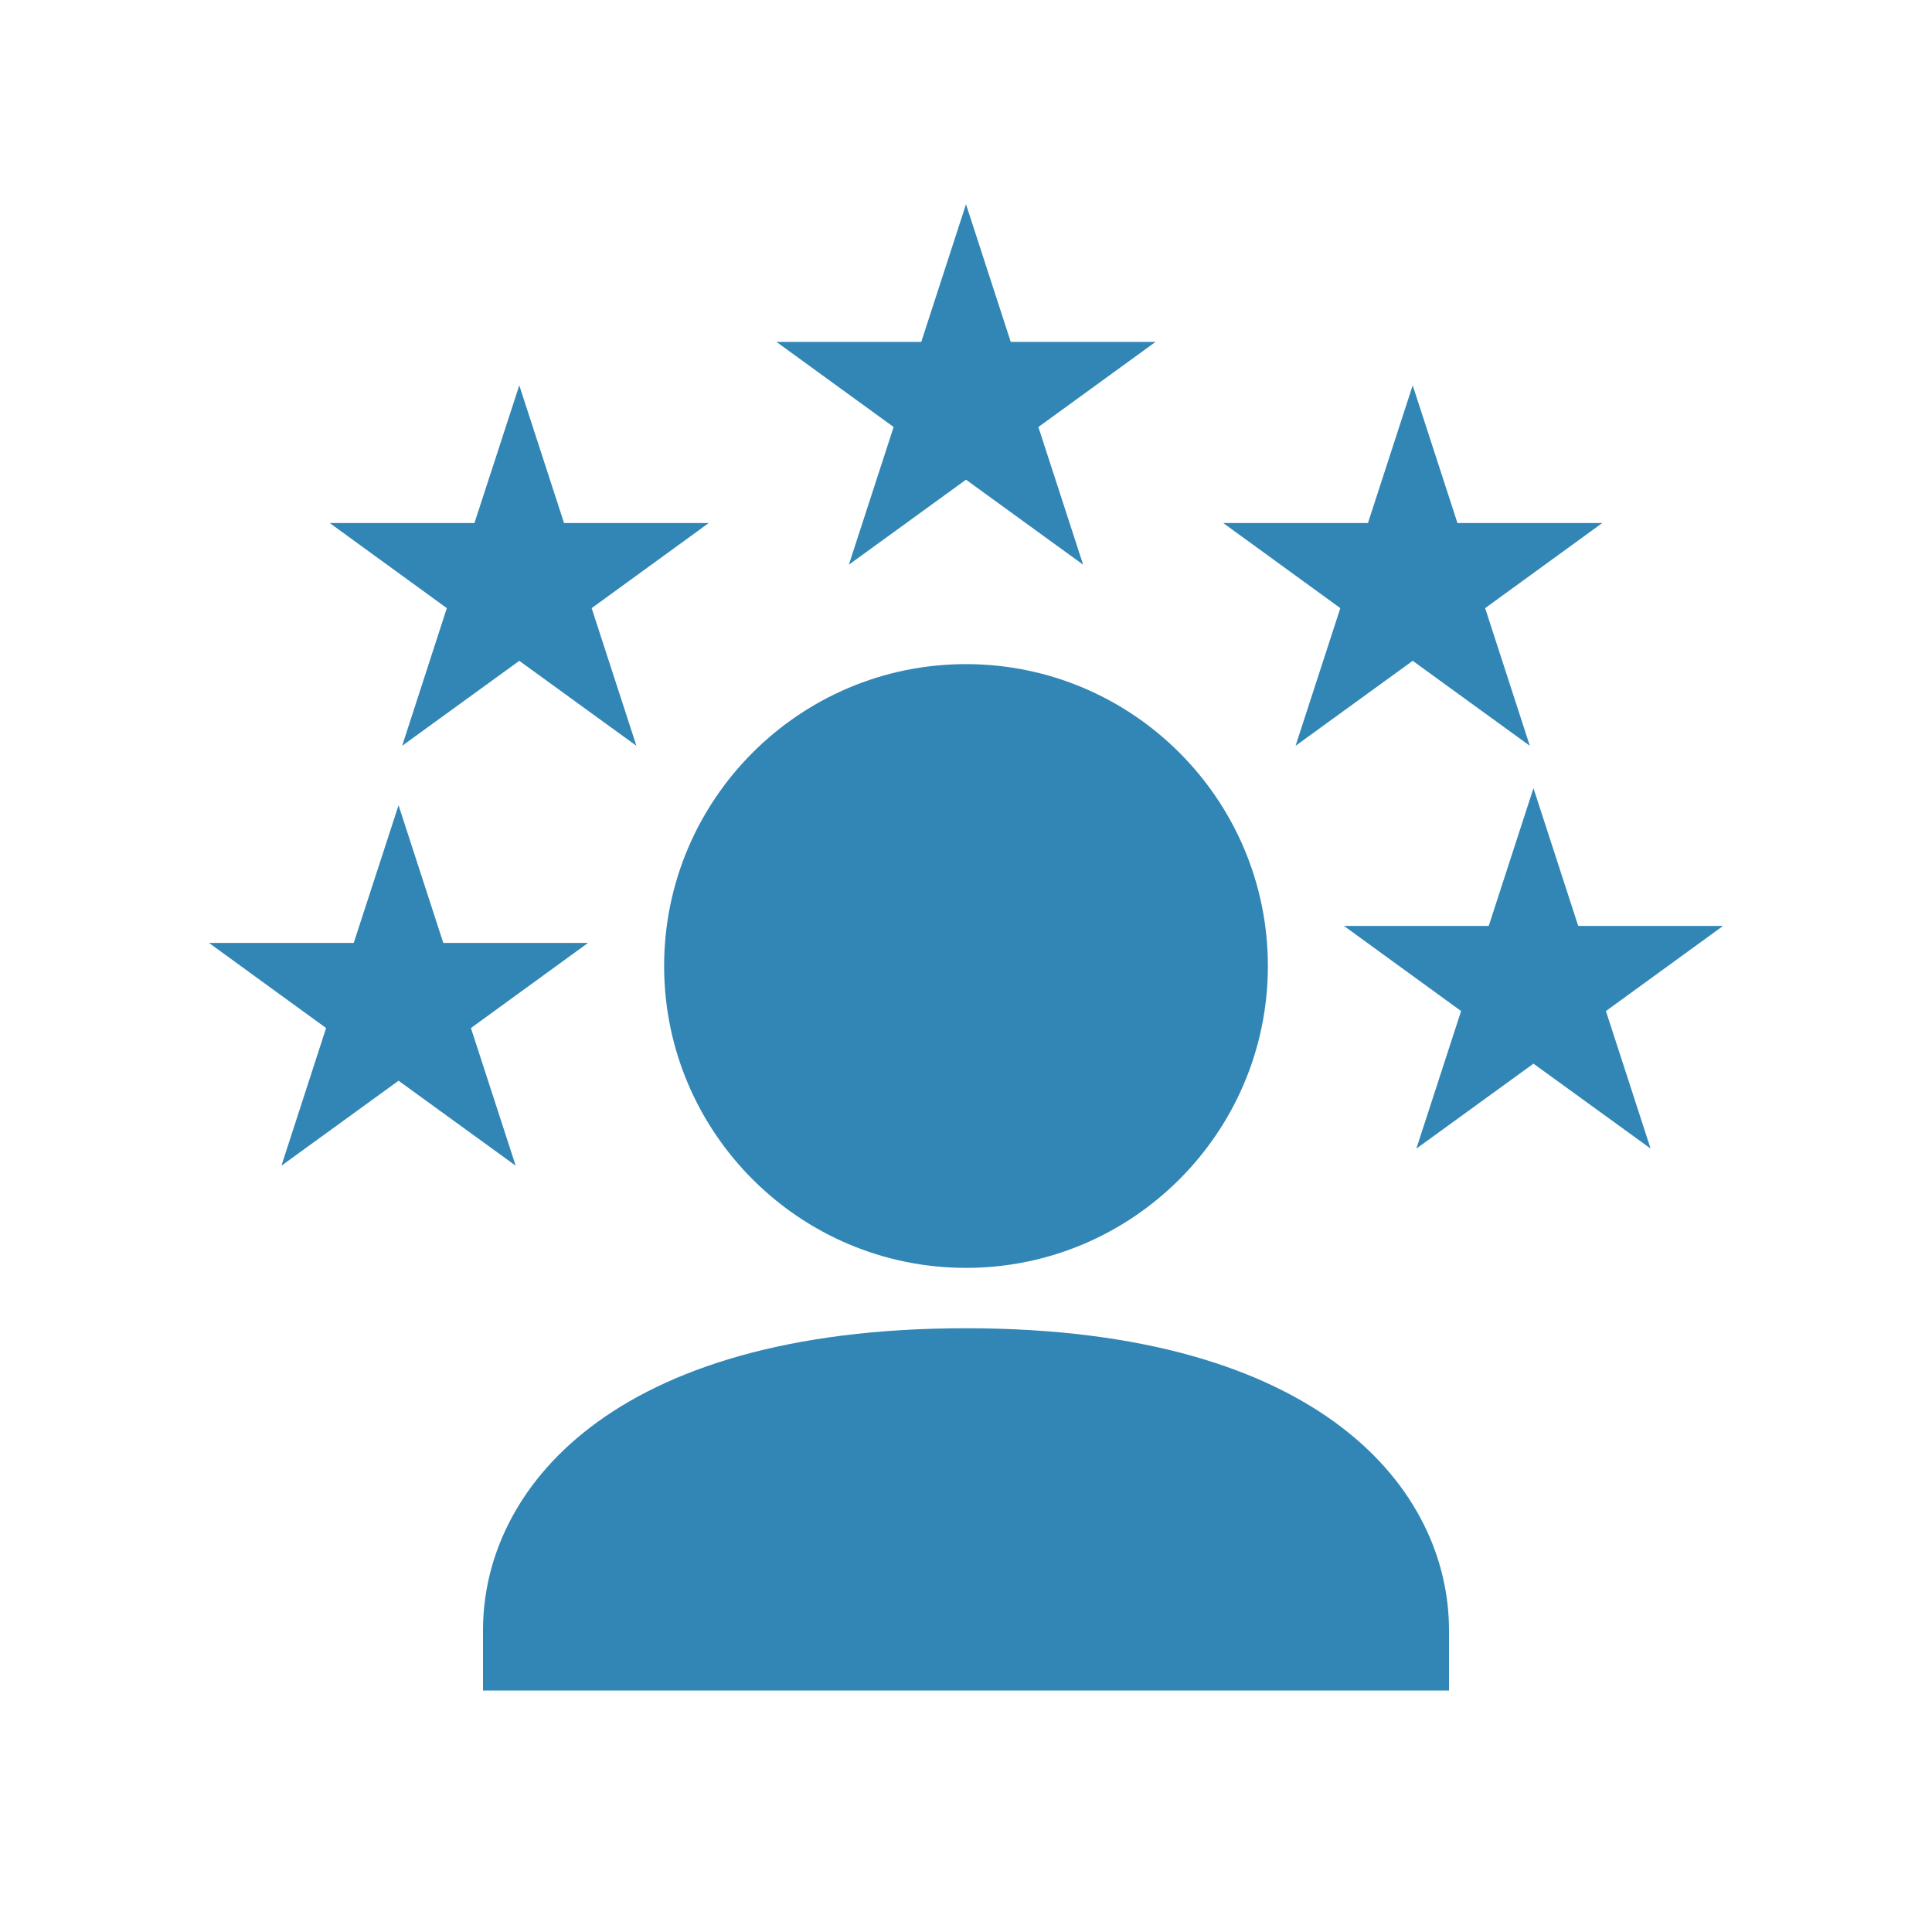
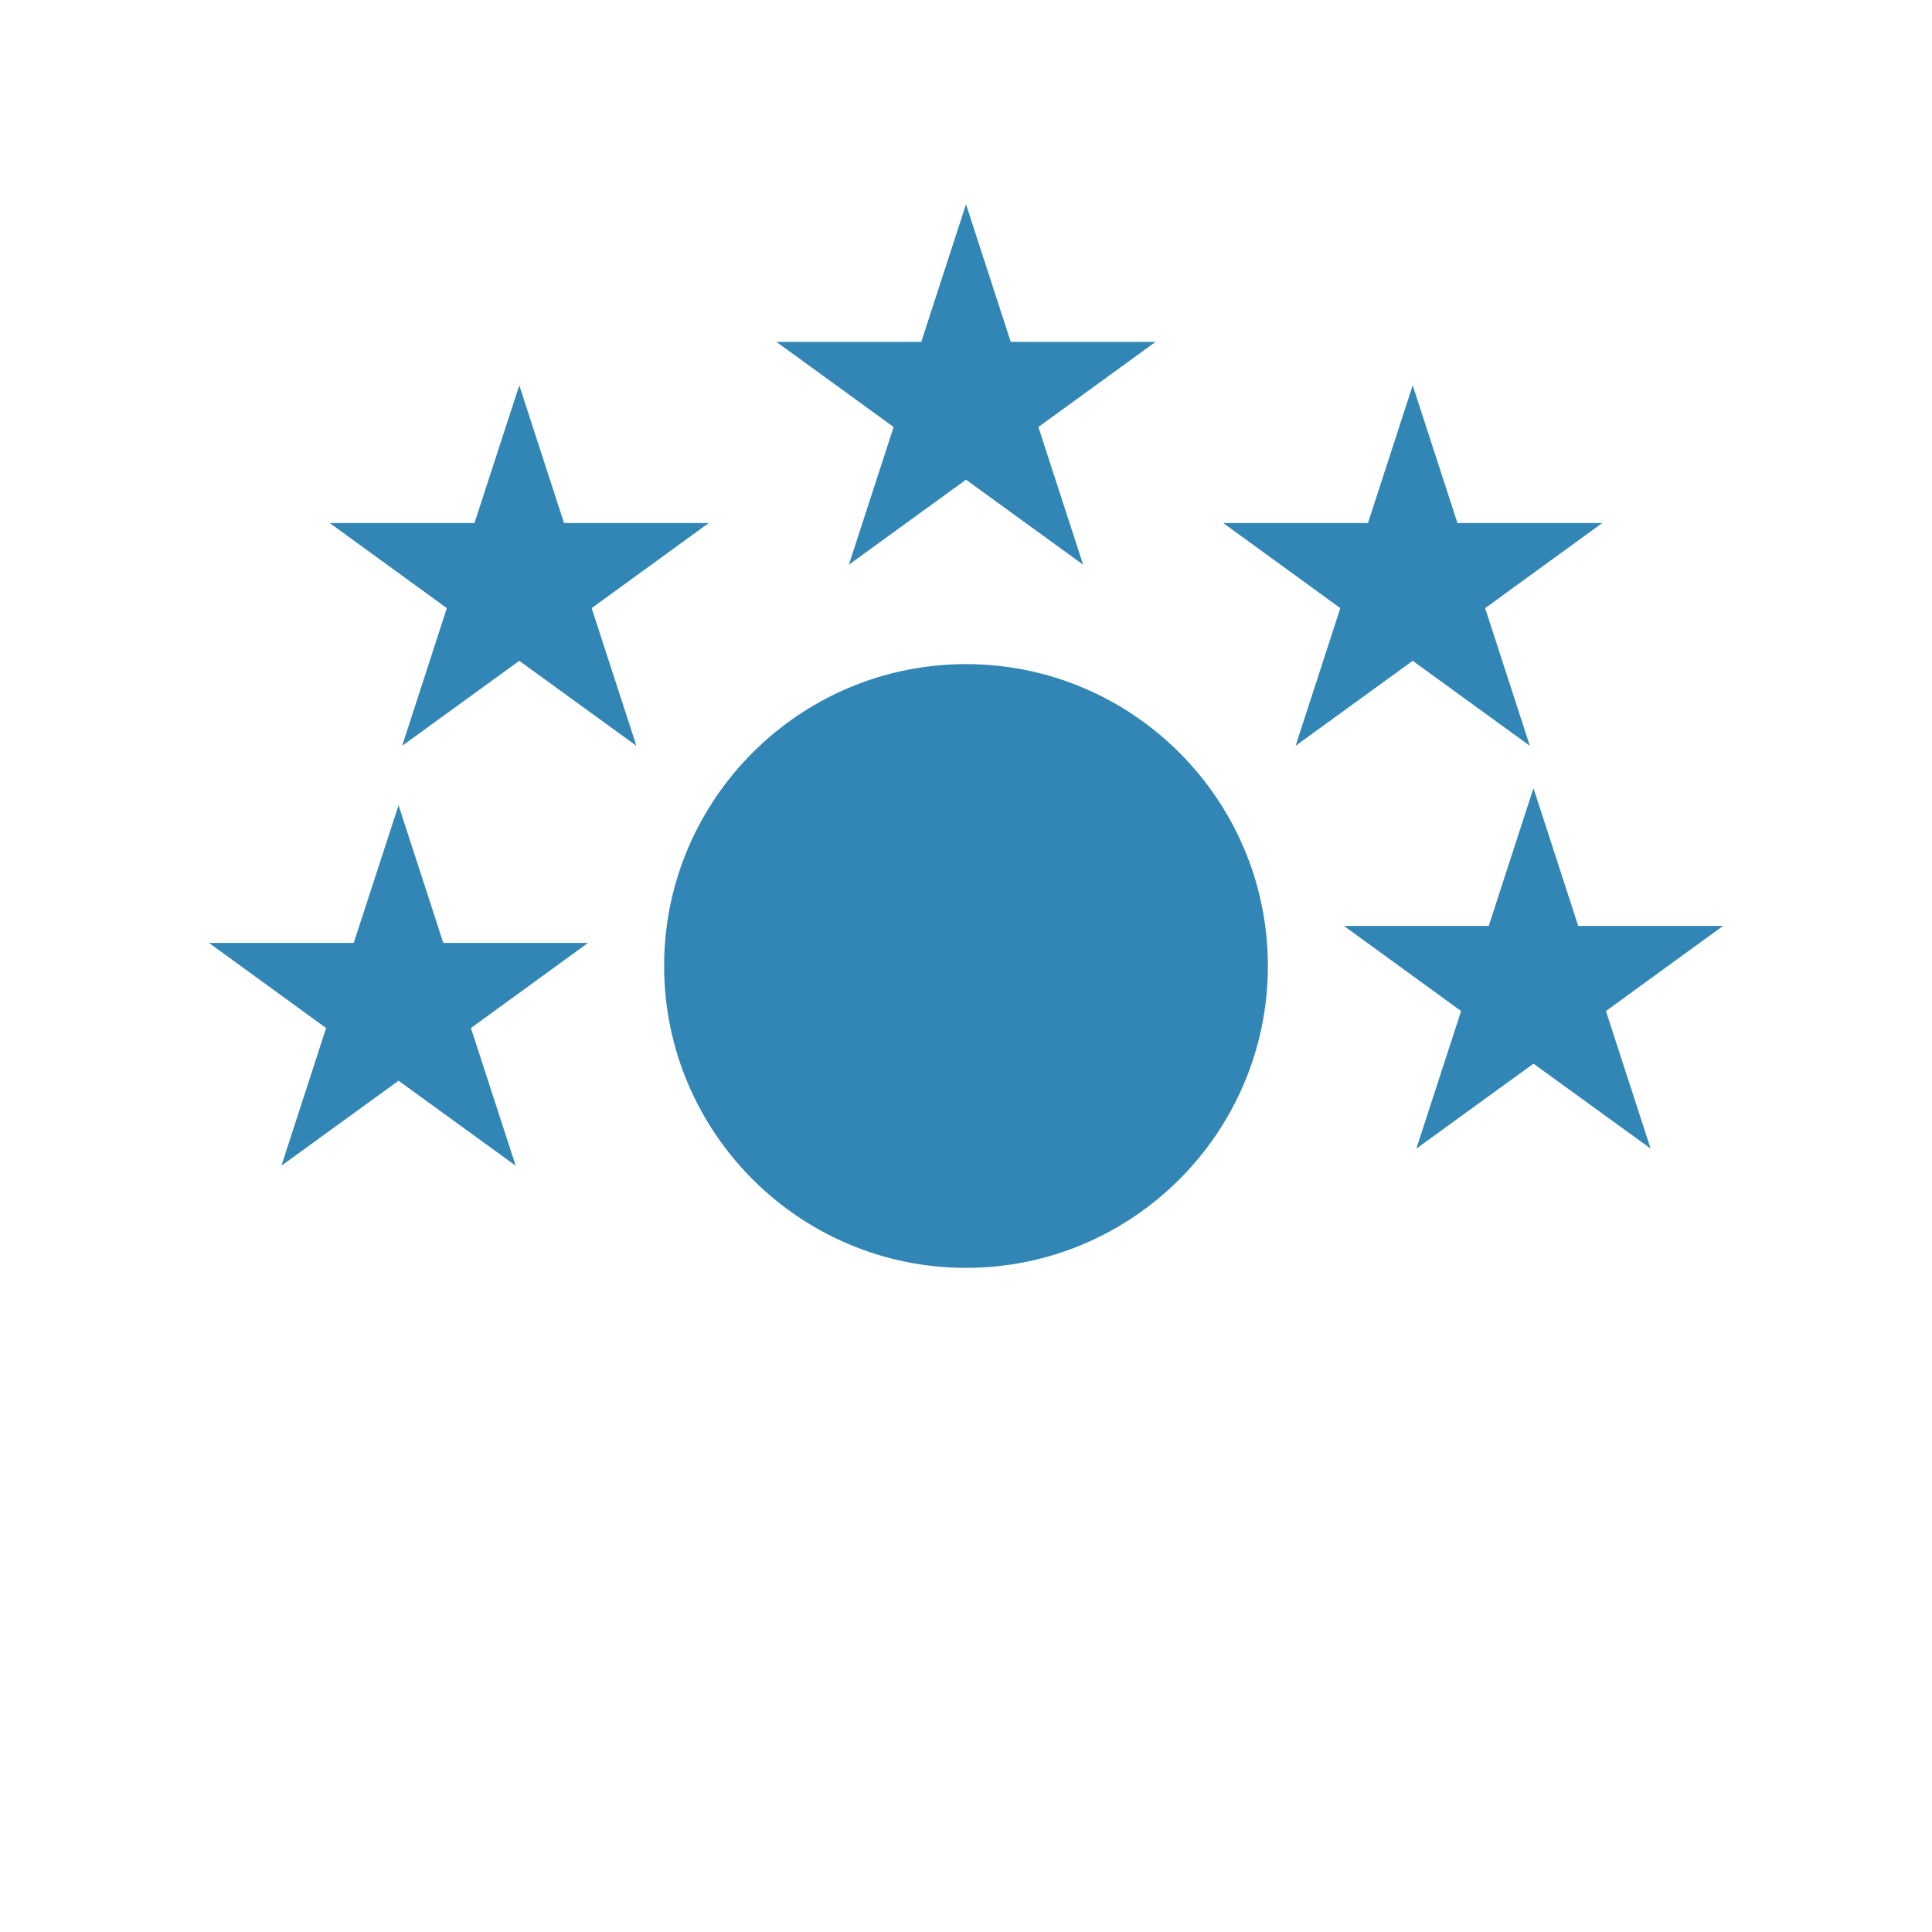
<svg xmlns="http://www.w3.org/2000/svg" fill="#3186B5" width="100pt" height="100pt" version="1.1" viewBox="0 0 100 100">
  <g>
    <path d="m43.938 29.227l6.062-4.398 6.062 4.398-2.316-7.125 6.066-4.406h-7.496l-2.316-7.125-2.316 7.125h-7.496l6.066 4.406z" />
    <path d="m20.816 38.602l6.062-4.398 6.062 4.398-2.316-7.125 6.062-4.406h-7.492l-2.316-7.125-2.32 7.125h-7.492l6.062 4.406z" />
    <path d="m67.059 38.602l6.062-4.398 6.062 4.398-2.312-7.125 6.062-4.406h-7.496l-2.316-7.125-2.316 7.125h-7.492l6.062 4.406z" />
    <path d="m50 65.625c8.617 0 15.625-7.008 15.625-15.625s-7.008-15.625-15.625-15.625-15.625 7.008-15.625 15.625 7.008 15.625 15.625 15.625z" />
    <path d="m24.375 53.211l6.062-4.406h-7.492l-2.316-7.125-2.32 7.125h-7.492l6.062 4.406-2.312 7.125 6.062-4.398 6.062 4.398z" />
    <path d="m89.184 47.926h-7.496l-2.316-7.129-2.316 7.129h-7.492l6.062 4.406-2.316 7.121 6.062-4.398 6.062 4.394-2.312-7.117z" />
-     <path d="m50 68.75c-18.453 0-25 8.414-25 15.625v3.125h50v-3.125c0-7.211-6.547-15.625-25-15.625z" />
  </g>
</svg>